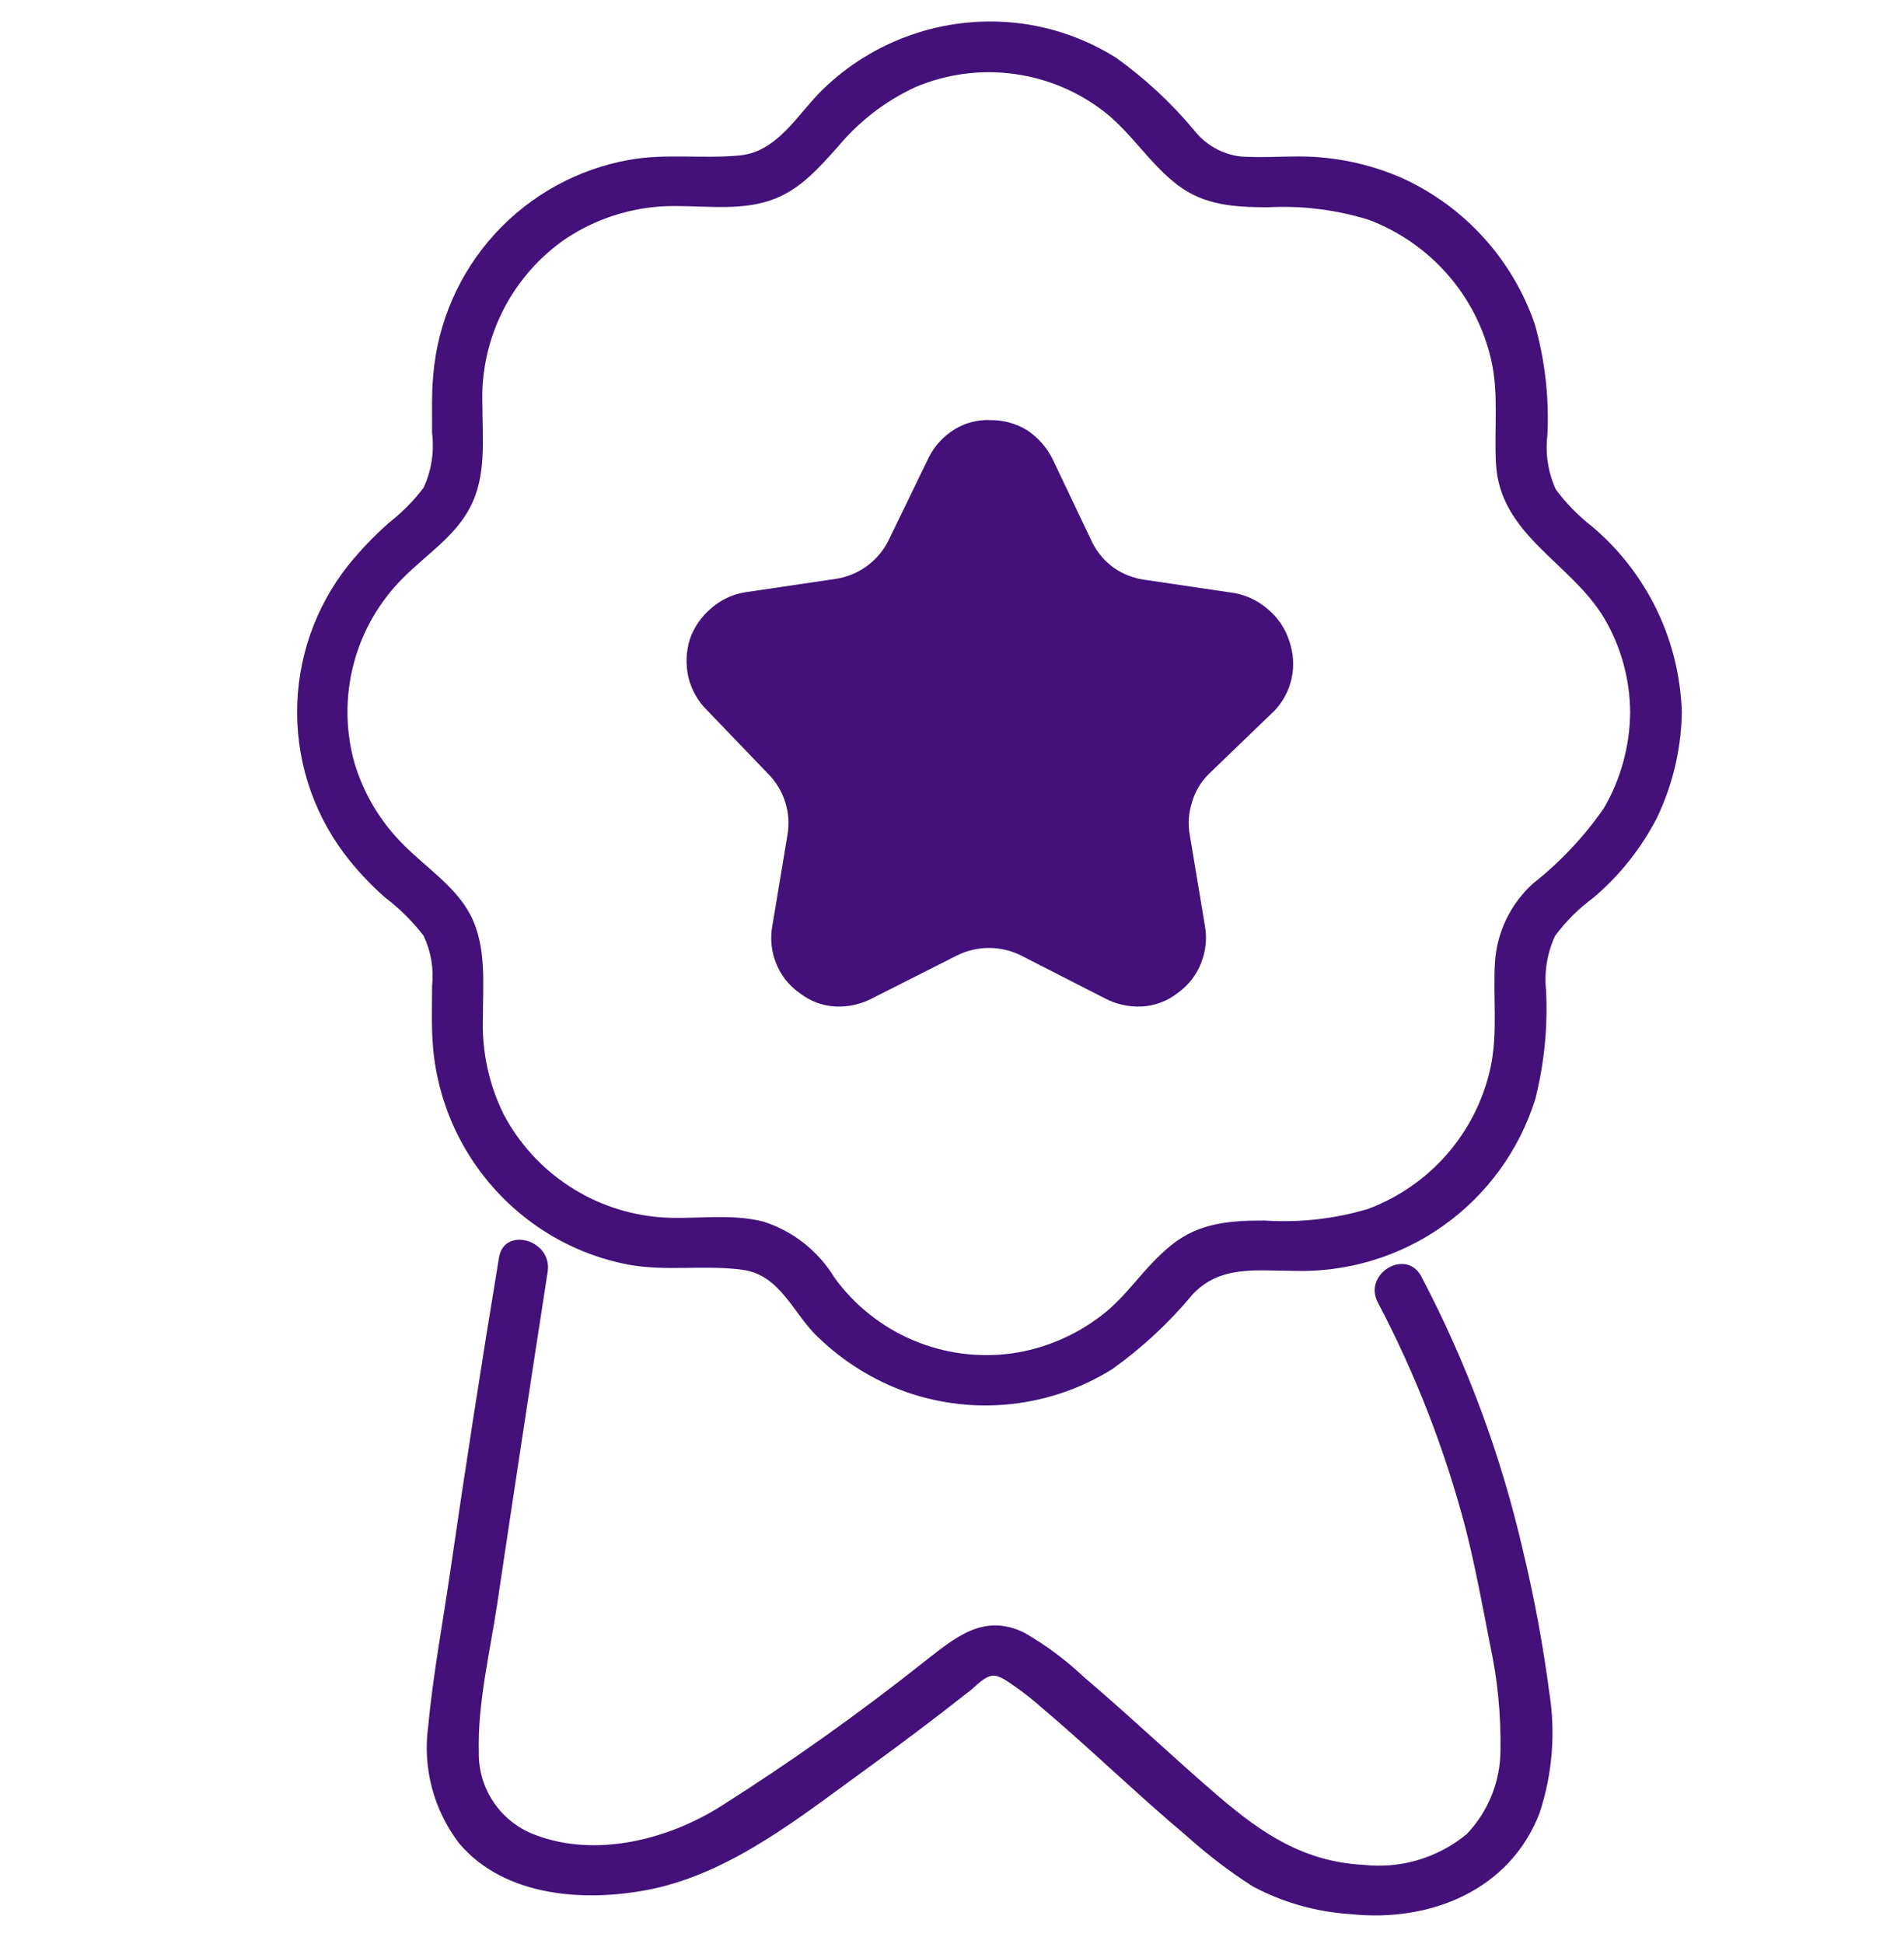
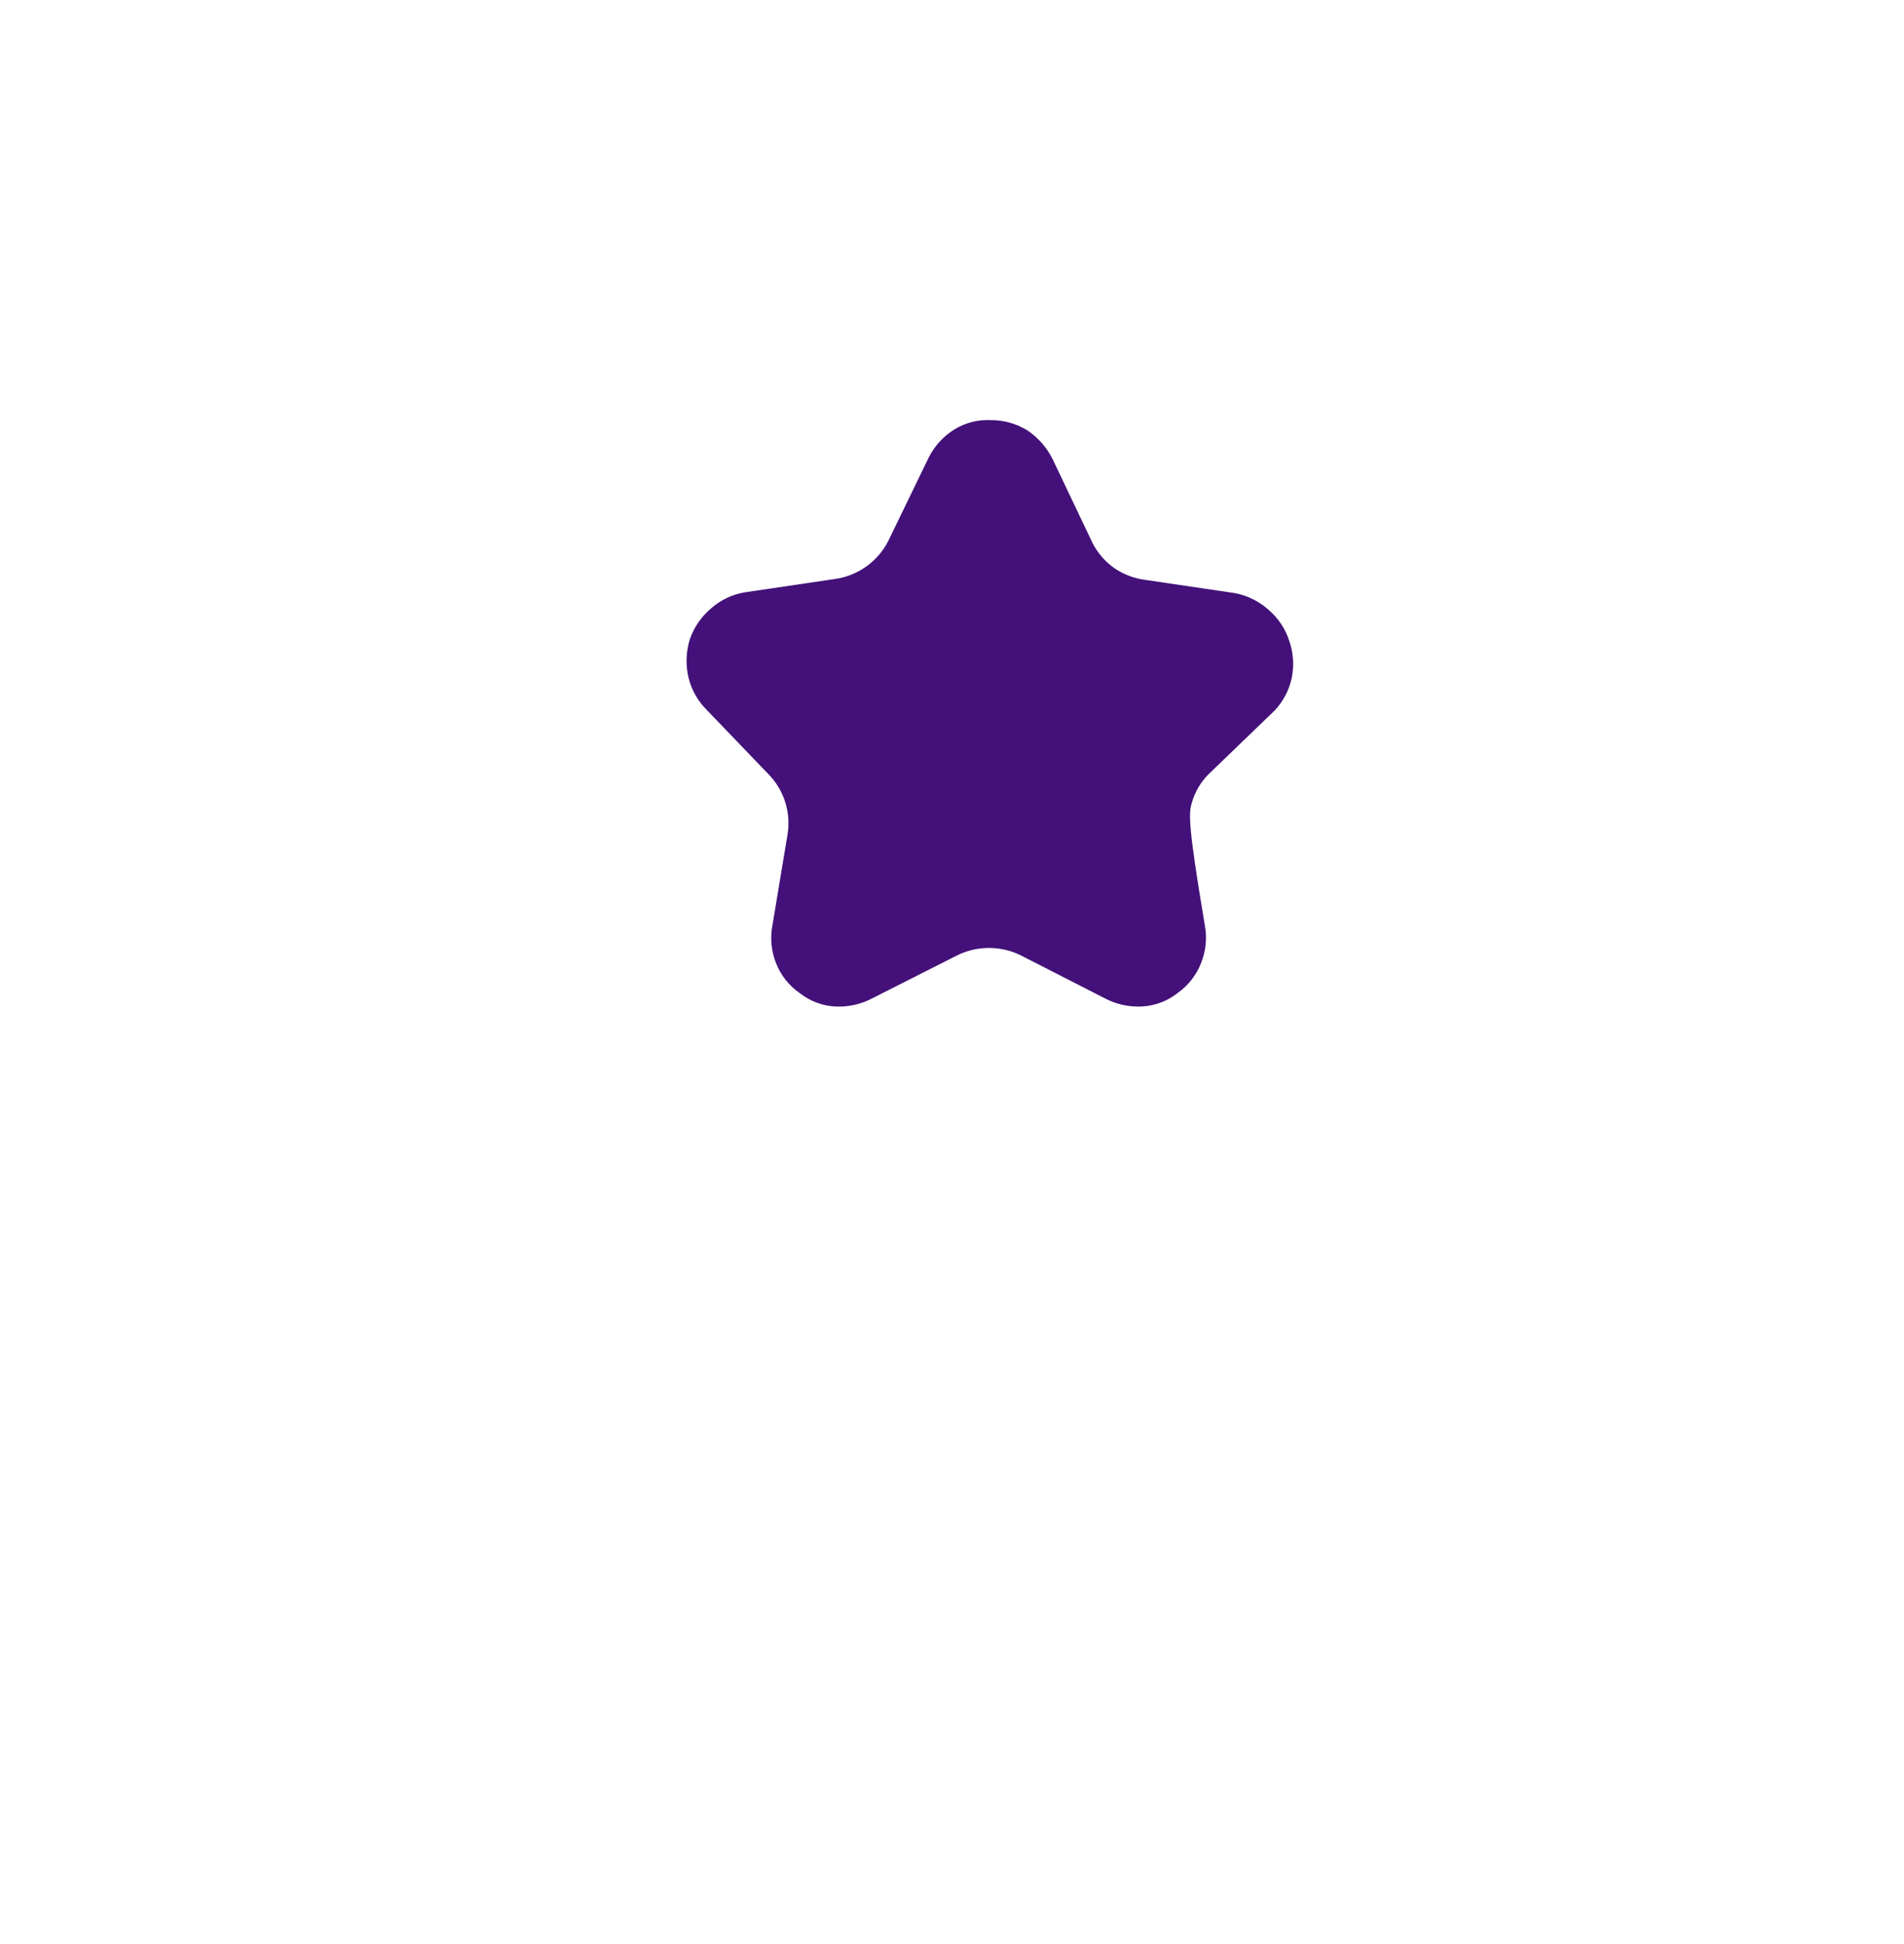
<svg xmlns="http://www.w3.org/2000/svg" width="97" height="99" viewBox="0 0 97 99" fill="none">
  <g id="RURU-17">
-     <path id="Vector" d="M81.097 26.807C80.404 26.267 79.788 25.637 79.264 24.933C78.867 24.065 78.718 23.103 78.834 22.156C78.927 20.25 78.709 18.343 78.189 16.507C77.629 14.881 76.745 13.385 75.591 12.11C74.436 10.834 73.035 9.806 71.471 9.088C69.771 8.335 67.929 7.954 66.07 7.97C65.132 7.97 64.143 8.039 63.205 7.97C62.738 7.915 62.287 7.767 61.878 7.535C61.469 7.303 61.11 6.992 60.823 6.62C59.668 5.239 58.345 4.009 56.883 2.958C55.323 1.971 53.558 1.356 51.722 1.161C49.941 0.976 48.14 1.183 46.448 1.768C44.755 2.353 43.211 3.302 41.925 4.548C40.643 5.786 39.628 7.738 37.676 7.918C35.723 8.099 33.934 7.806 32.059 8.142C29.419 8.612 27.009 9.941 25.203 11.922C23.397 13.902 22.297 16.424 22.073 19.095C21.978 20.075 22.021 21.072 22.012 22.052C22.131 23.003 21.982 23.968 21.582 24.838C21.065 25.519 20.461 26.129 19.785 26.652C19.052 27.304 18.373 28.015 17.755 28.776C16.048 30.921 15.124 33.583 15.137 36.324C15.149 39.064 16.097 41.718 17.823 43.847C18.363 44.511 18.955 45.129 19.595 45.696C20.343 46.26 21.011 46.923 21.582 47.664C21.961 48.468 22.11 49.361 22.012 50.244C22.012 51.284 21.969 52.342 22.064 53.382C22.22 55.128 22.746 56.821 23.606 58.349C24.466 59.877 25.641 61.206 27.053 62.246C28.518 63.329 30.209 64.069 31.999 64.412C33.943 64.773 35.904 64.412 37.839 64.679C39.775 64.945 40.42 66.94 41.684 68.118C42.959 69.349 44.48 70.296 46.148 70.895C47.877 71.503 49.72 71.714 51.541 71.513C53.362 71.312 55.114 70.704 56.668 69.734C58.191 68.646 59.567 67.366 60.763 65.925C62.156 64.447 63.98 64.722 65.872 64.73C68.603 64.823 71.289 64.019 73.519 62.439C75.748 60.86 77.398 58.593 78.215 55.987C78.673 54.179 78.858 52.313 78.766 50.45C78.664 49.5 78.821 48.541 79.222 47.673C79.773 46.927 80.434 46.269 81.183 45.721C82.508 44.597 83.601 43.224 84.4 41.681C85.214 39.995 85.651 38.153 85.681 36.281C85.626 34.469 85.19 32.688 84.4 31.055C83.61 29.423 82.484 27.975 81.097 26.807ZM81.716 41.156C80.709 42.609 79.492 43.905 78.103 44.999C76.949 46.042 76.251 47.496 76.159 49.049C76.056 50.82 76.314 52.625 75.936 54.379C75.58 56.008 74.82 57.522 73.726 58.781C72.631 60.04 71.238 61.004 69.674 61.584C67.97 62.088 66.191 62.285 64.418 62.168C62.698 62.168 61.098 62.272 59.679 63.415C58.259 64.558 57.451 65.994 56.118 67C54.788 68.028 53.214 68.695 51.55 68.935C49.835 69.17 48.088 68.935 46.495 68.255C44.903 67.576 43.526 66.476 42.51 65.074C41.691 63.726 40.415 62.716 38.914 62.229C37.194 61.782 35.396 62.125 33.676 62.005C32.002 61.879 30.387 61.331 28.984 60.41C27.58 59.49 26.433 58.228 25.651 56.743C24.903 55.221 24.543 53.538 24.601 51.843C24.601 50.123 24.799 48.206 23.965 46.598C23.199 45.145 21.711 44.191 20.576 43.048C19.403 41.889 18.539 40.456 18.064 38.878C17.597 37.223 17.581 35.474 18.018 33.811C18.455 32.148 19.329 30.632 20.55 29.421C21.686 28.277 23.182 27.323 23.939 25.861C24.799 24.253 24.576 22.362 24.576 20.617C24.512 18.952 24.874 17.299 25.626 15.813C26.378 14.327 27.497 13.057 28.876 12.122C30.312 11.184 31.965 10.63 33.676 10.515C35.396 10.412 37.237 10.755 38.914 10.308C40.592 9.861 41.581 8.701 42.682 7.48C43.762 6.179 45.12 5.136 46.656 4.428C48.231 3.766 49.955 3.537 51.648 3.764C53.342 3.99 54.944 4.665 56.29 5.717C57.657 6.801 58.595 8.357 59.98 9.414C61.365 10.472 62.896 10.549 64.59 10.558C66.335 10.464 68.083 10.682 69.751 11.203C71.3 11.793 72.68 12.756 73.768 14.005C74.841 15.236 75.594 16.713 75.962 18.304C76.366 20.023 76.116 21.82 76.211 23.583C76.391 27.254 80.013 28.63 81.725 31.484C82.58 32.936 83.037 34.588 83.049 36.273C83.035 37.988 82.575 39.671 81.716 41.156Z" fill="#431179" />
-     <path id="Vector_2" d="M64.64 31.071C64.155 30.634 63.561 30.337 62.92 30.212L58.318 29.532C57.763 29.457 57.233 29.254 56.77 28.939C56.301 28.608 55.921 28.169 55.66 27.658L53.613 23.359C53.316 22.776 52.875 22.279 52.331 21.915C51.775 21.575 51.134 21.396 50.482 21.399C49.829 21.364 49.181 21.529 48.624 21.872C48.059 22.221 47.603 22.721 47.308 23.316L45.244 27.572C44.98 28.083 44.598 28.523 44.13 28.857C43.661 29.19 43.12 29.407 42.551 29.489L37.95 30.169C37.311 30.274 36.714 30.557 36.229 30.985C35.732 31.402 35.358 31.946 35.145 32.559C34.947 33.194 34.923 33.871 35.077 34.519C35.232 35.149 35.559 35.724 36.023 36.178L39.136 39.419C39.536 39.823 39.833 40.316 40.004 40.857C40.174 41.398 40.213 41.972 40.117 42.532L39.352 47.131C39.228 47.775 39.291 48.44 39.532 49.049C39.772 49.668 40.191 50.201 40.736 50.579C41.258 50.992 41.895 51.232 42.56 51.267C43.221 51.299 43.878 51.15 44.461 50.837L48.762 48.662C49.266 48.413 49.821 48.284 50.383 48.284C50.945 48.284 51.5 48.413 52.005 48.662L56.262 50.837C56.845 51.15 57.502 51.298 58.163 51.267C58.831 51.234 59.471 50.993 59.995 50.579C60.536 50.197 60.952 49.665 61.191 49.049C61.435 48.441 61.501 47.775 61.38 47.131L60.615 42.532C60.514 41.975 60.553 41.402 60.727 40.864C60.884 40.316 61.18 39.819 61.587 39.419L64.95 36.178C65.382 35.714 65.68 35.14 65.81 34.519C65.935 33.903 65.893 33.265 65.69 32.67C65.496 32.05 65.132 31.496 64.64 31.071Z" fill="#431179" />
-     <path id="Vector_3" d="M77.577 78.933C76.461 74.097 74.726 69.425 72.416 65.031C71.659 63.553 69.432 64.859 70.189 66.33C72.112 69.982 73.612 73.841 74.661 77.833C75.16 79.793 75.522 81.771 75.909 83.757C76.291 85.519 76.47 87.319 76.442 89.121C76.444 90.722 75.827 92.262 74.722 93.42C73.993 94.022 73.15 94.47 72.245 94.739C71.339 95.008 70.388 95.091 69.449 94.985C66.412 94.822 64.288 93.386 62.077 91.494C59.867 89.603 57.544 87.393 55.196 85.399C54.288 84.543 53.283 83.796 52.203 83.172C50.13 82.14 48.676 83.396 47.093 84.634C43.774 87.268 40.317 89.725 36.737 91.993C34.019 93.713 30.337 94.632 27.275 93.463C26.418 93.148 25.68 92.574 25.164 91.82C24.648 91.067 24.378 90.172 24.394 89.259C24.325 86.766 24.953 84.204 25.323 81.745C26.166 76.088 27.026 70.428 27.903 64.765C28.144 63.14 25.658 62.444 25.417 64.077C24.529 69.453 23.694 74.83 22.914 80.206C22.536 82.785 22.054 85.364 21.813 87.944C21.671 88.989 21.737 90.052 22.007 91.071C22.277 92.091 22.746 93.047 23.387 93.885C25.727 96.662 29.907 96.902 33.219 96.215C37.305 95.355 40.806 92.517 44.117 90.119C45.923 88.812 47.707 87.465 49.467 86.078C49.76 85.837 50.155 85.399 50.551 85.356C50.947 85.313 51.411 85.708 51.764 85.941C52.216 86.26 52.649 86.604 53.063 86.972C55.574 89.096 57.923 91.391 60.443 93.506C61.498 94.456 62.628 95.319 63.823 96.085C65.366 96.908 67.067 97.388 68.812 97.496C72.829 97.925 76.924 96.3 78.437 92.337C79.084 90.376 79.255 88.29 78.936 86.25C78.612 83.789 78.159 81.347 77.577 78.933Z" fill="#431179" />
+     <path id="Vector_2" d="M64.64 31.071C64.155 30.634 63.561 30.337 62.92 30.212L58.318 29.532C57.763 29.457 57.233 29.254 56.77 28.939C56.301 28.608 55.921 28.169 55.66 27.658L53.613 23.359C53.316 22.776 52.875 22.279 52.331 21.915C51.775 21.575 51.134 21.396 50.482 21.399C49.829 21.364 49.181 21.529 48.624 21.872C48.059 22.221 47.603 22.721 47.308 23.316L45.244 27.572C44.98 28.083 44.598 28.523 44.13 28.857C43.661 29.19 43.12 29.407 42.551 29.489L37.95 30.169C37.311 30.274 36.714 30.557 36.229 30.985C35.732 31.402 35.358 31.946 35.145 32.559C34.947 33.194 34.923 33.871 35.077 34.519C35.232 35.149 35.559 35.724 36.023 36.178L39.136 39.419C39.536 39.823 39.833 40.316 40.004 40.857C40.174 41.398 40.213 41.972 40.117 42.532L39.352 47.131C39.228 47.775 39.291 48.44 39.532 49.049C39.772 49.668 40.191 50.201 40.736 50.579C41.258 50.992 41.895 51.232 42.56 51.267C43.221 51.299 43.878 51.15 44.461 50.837L48.762 48.662C49.266 48.413 49.821 48.284 50.383 48.284C50.945 48.284 51.5 48.413 52.005 48.662L56.262 50.837C56.845 51.15 57.502 51.298 58.163 51.267C58.831 51.234 59.471 50.993 59.995 50.579C60.536 50.197 60.952 49.665 61.191 49.049C61.435 48.441 61.501 47.775 61.38 47.131C60.514 41.975 60.553 41.402 60.727 40.864C60.884 40.316 61.18 39.819 61.587 39.419L64.95 36.178C65.382 35.714 65.68 35.14 65.81 34.519C65.935 33.903 65.893 33.265 65.69 32.67C65.496 32.05 65.132 31.496 64.64 31.071Z" fill="#431179" />
  </g>
</svg>